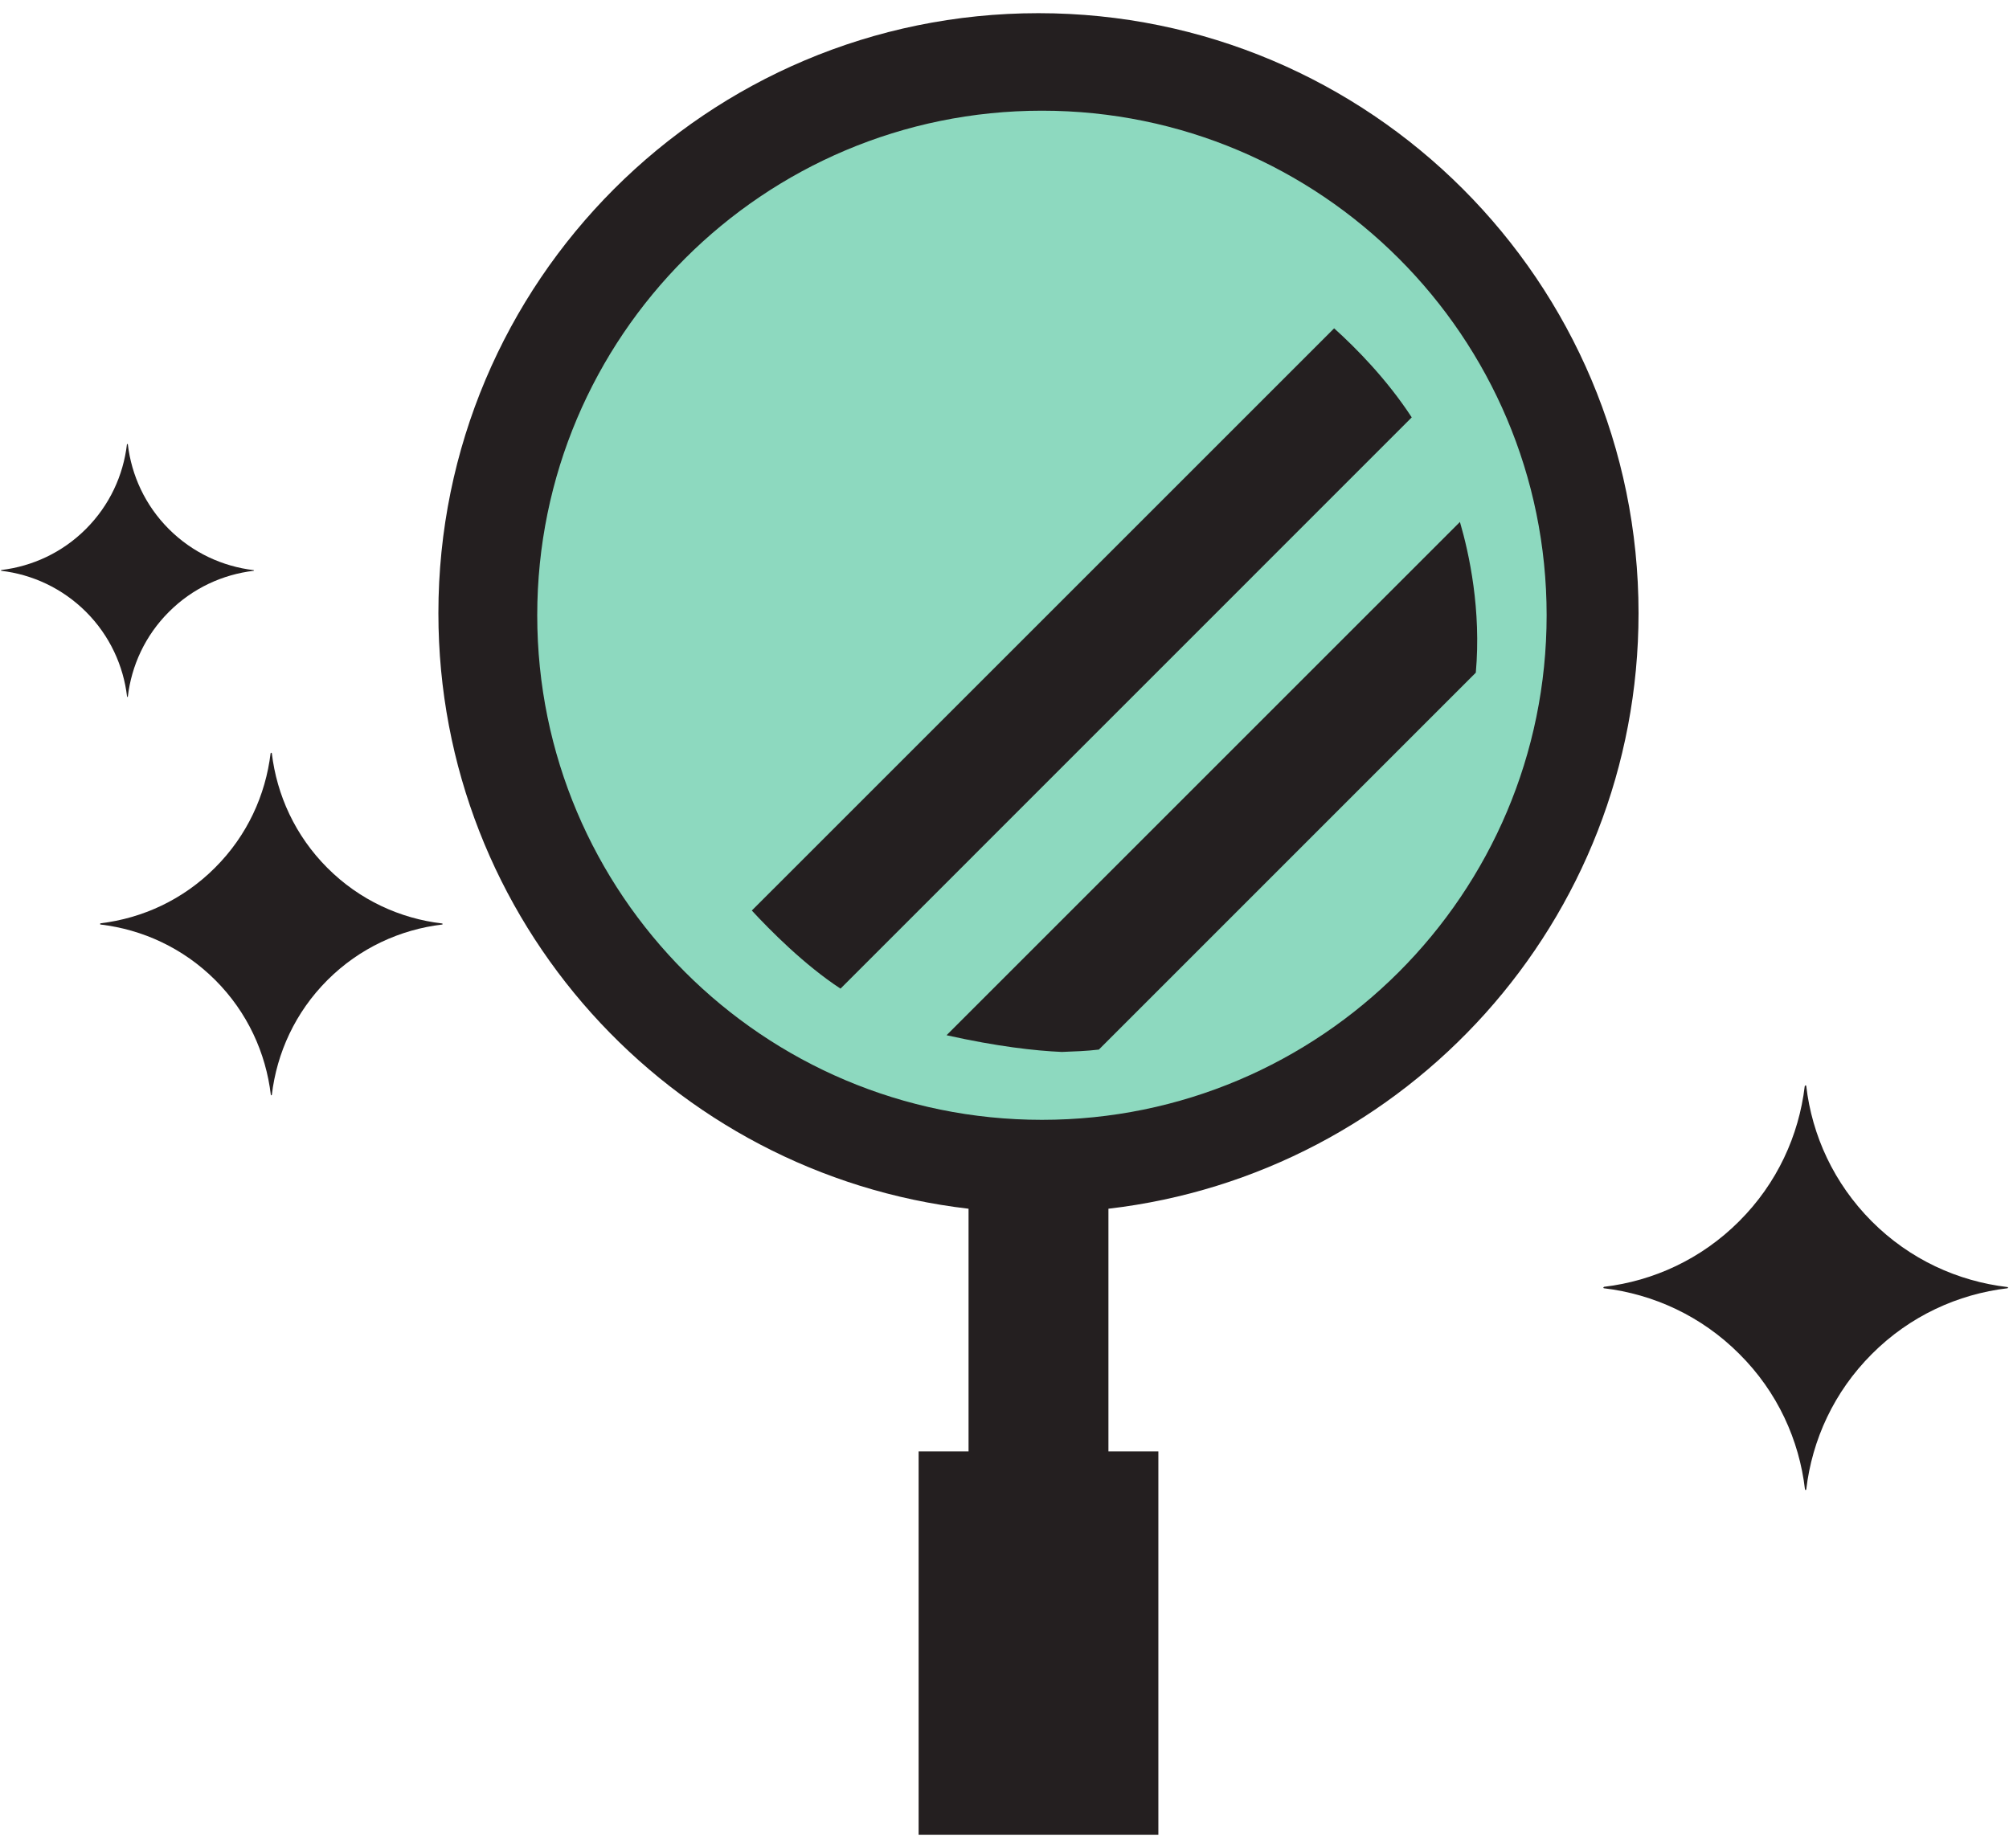
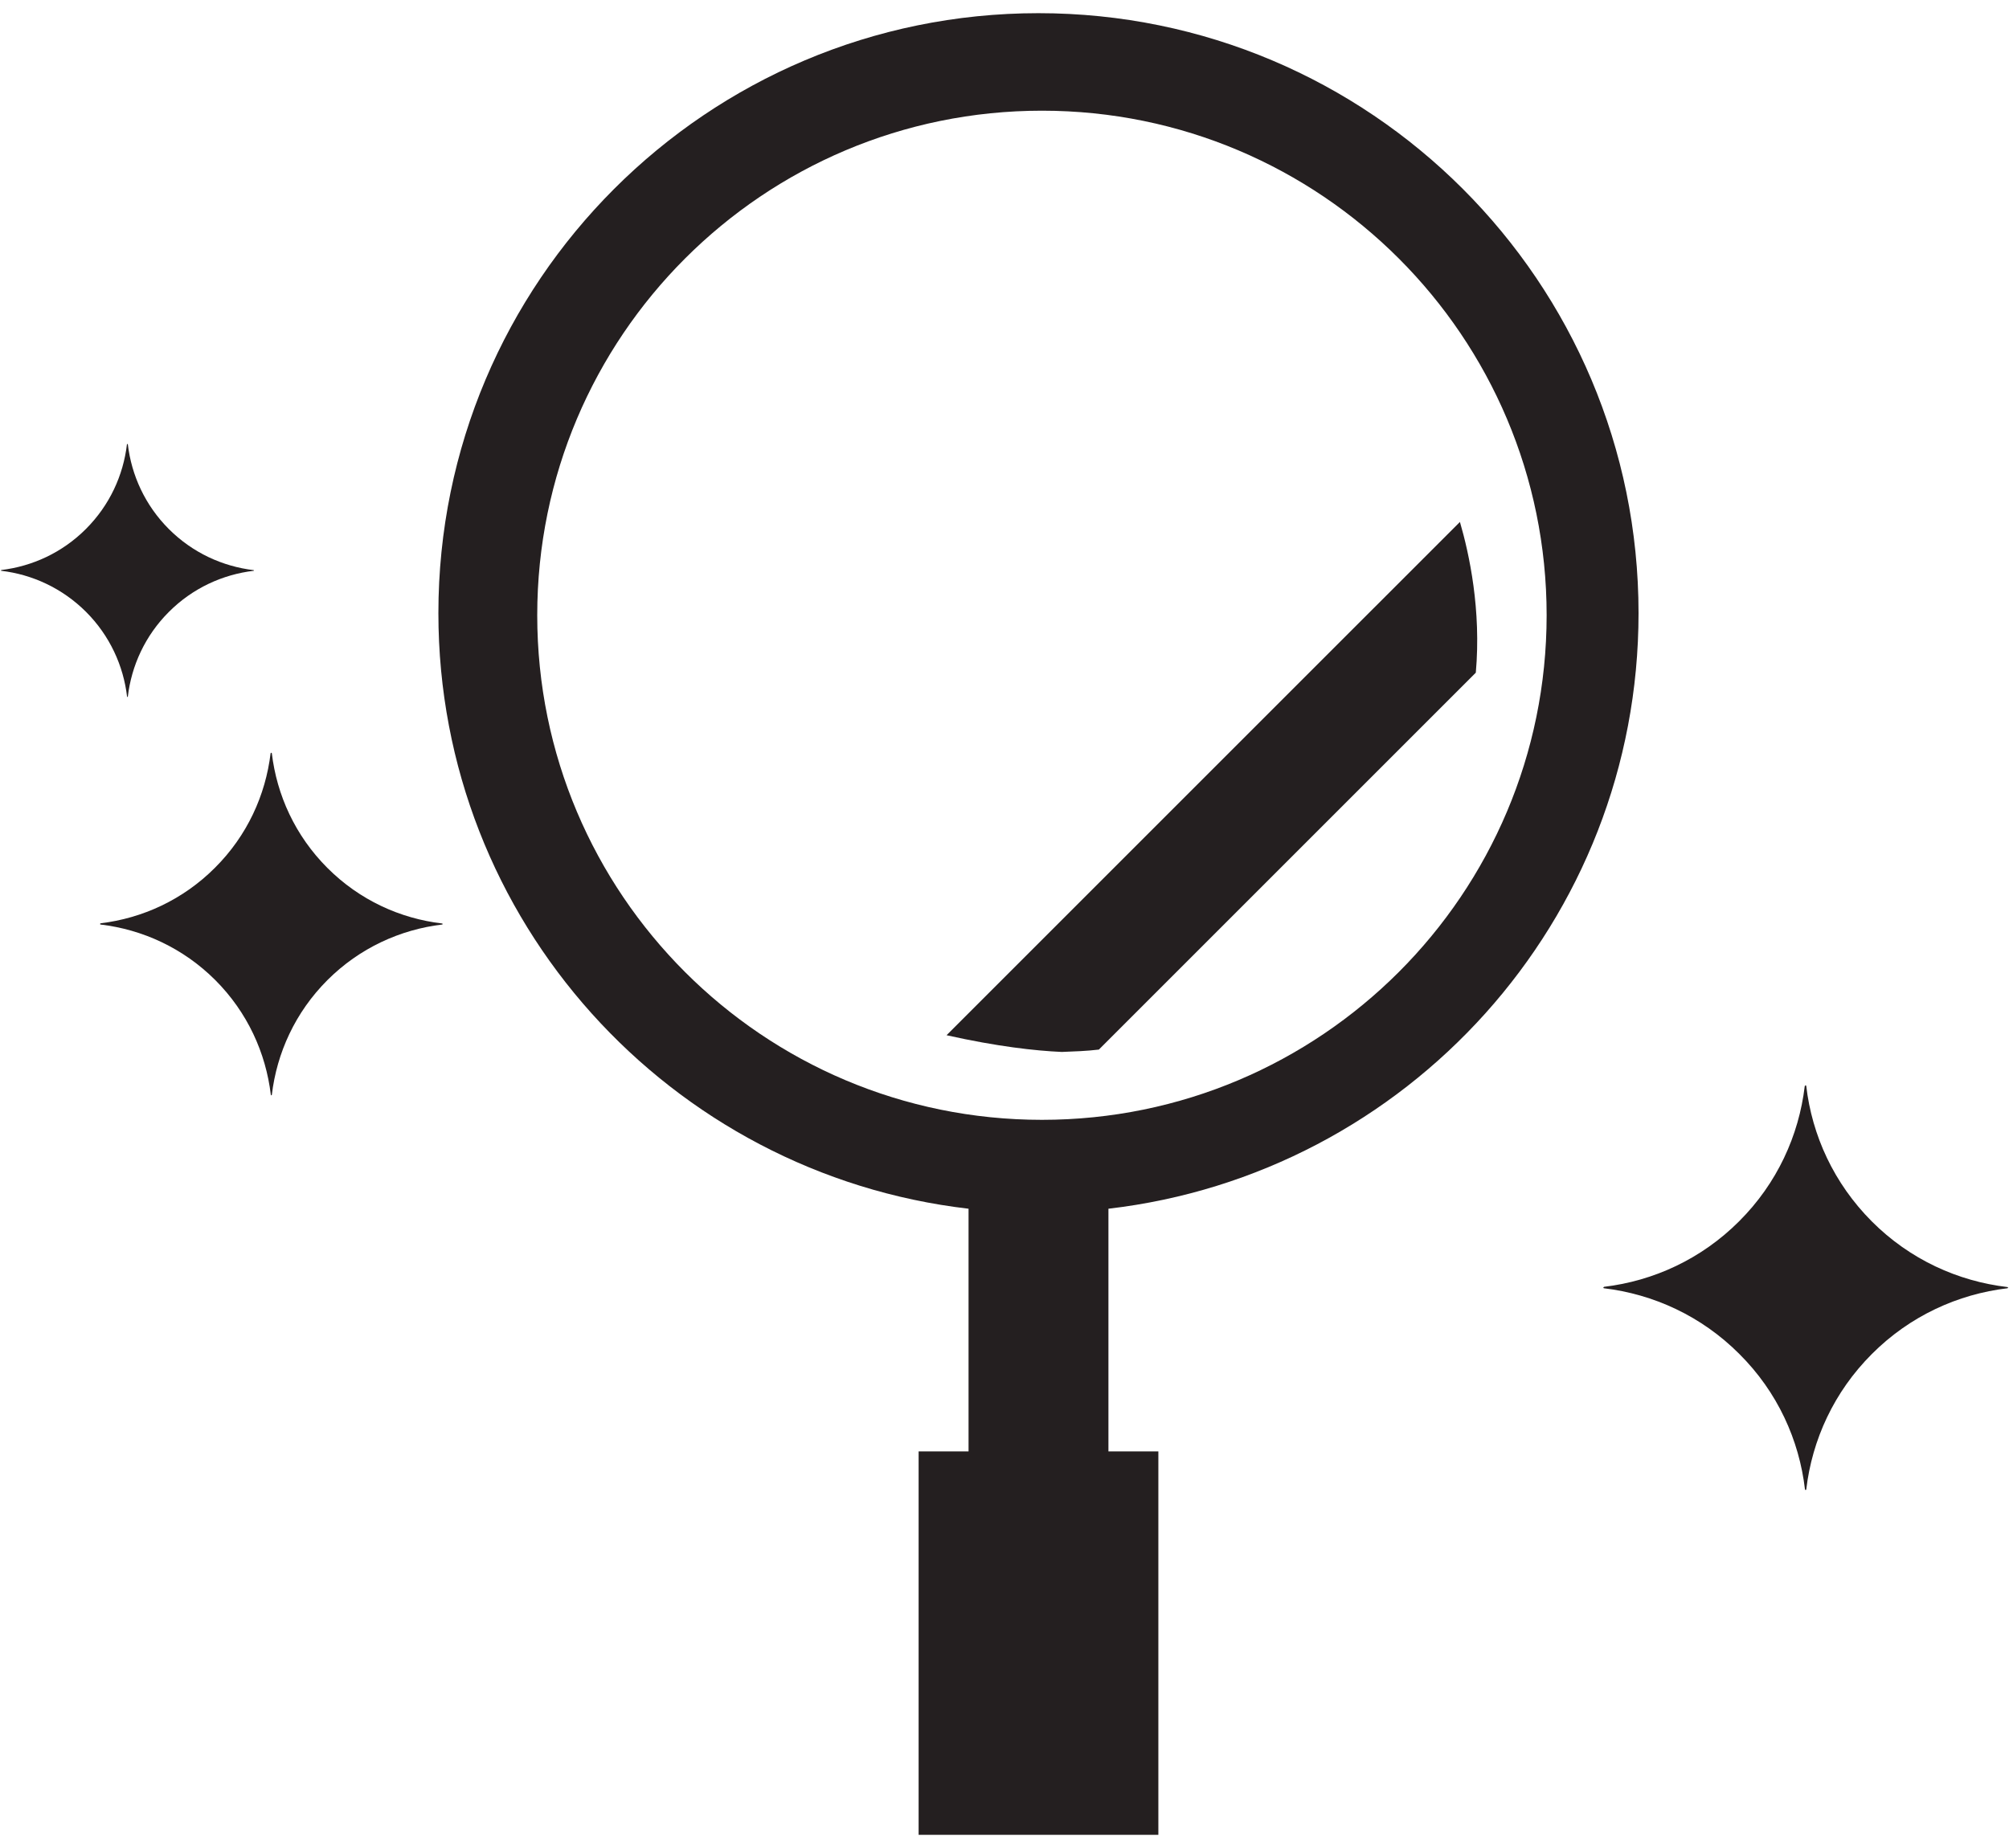
<svg xmlns="http://www.w3.org/2000/svg" width="75" height="69" viewBox="0 0 75 69" fill="none">
-   <circle cx="38.5" cy="24.5" r="20.5" fill="#8DD9BF" />
  <path d="M61.17 22.894C61.17 10.52 51.144 0.492 38.767 0.492C26.395 0.492 16.366 10.52 16.366 22.894C16.366 34.383 25.017 43.836 36.158 45.131V54.191H34.294V68.509H36.158H41.38H43.244V54.191H41.38V45.131C52.522 43.836 61.17 34.381 61.17 22.894ZM38.898 41.812C28.492 41.812 20.056 33.38 20.056 22.973C20.056 12.569 28.492 4.133 38.898 4.133C49.303 4.133 57.739 12.569 57.739 22.973C57.737 33.378 49.303 41.812 38.898 41.812Z" fill="#241F20" />
  <path d="M12.222 32.406C11.02 31.203 10.333 29.686 10.147 28.119L10.13 28.103L10.102 28.125C9.914 29.689 9.227 31.202 8.027 32.398C6.828 33.599 5.317 34.284 3.755 34.474L3.731 34.5L3.75 34.519C5.314 34.705 6.833 35.392 8.038 36.595C9.239 37.798 9.925 39.314 10.111 40.881L10.131 40.9L10.148 40.881C10.334 39.314 11.022 37.797 12.223 36.595C13.425 35.394 14.944 34.706 16.511 34.519L16.527 34.5L16.509 34.481C14.941 34.297 13.423 33.609 12.222 32.406Z" fill="#241F20" />
  <path d="M4.759 26.027L4.772 26.012C4.908 24.856 5.417 23.734 6.305 22.847C7.192 21.959 8.313 21.45 9.472 21.312L9.484 21.3L9.472 21.288C8.313 21.15 7.192 20.641 6.305 19.755C5.417 18.867 4.908 17.744 4.772 16.587L4.759 16.573L4.739 16.592C4.602 17.748 4.092 18.866 3.208 19.75C2.323 20.636 1.205 21.144 0.05 21.283L0.033 21.3L0.047 21.312C1.203 21.45 2.323 21.959 3.213 22.847C4.098 23.734 4.608 24.856 4.744 26.012L4.759 26.027Z" fill="#241F20" />
  <path d="M74.945 48.056C73.092 47.839 71.298 47.027 69.88 45.606C68.461 44.184 67.645 42.392 67.43 40.542L67.408 40.52L67.375 40.552C67.156 42.397 66.344 44.183 64.928 45.597C63.513 47.014 61.725 47.828 59.88 48.047L59.852 48.08L59.873 48.1C61.723 48.32 63.516 49.133 64.934 50.555C66.358 51.972 67.169 53.766 67.384 55.616L67.409 55.638L67.431 55.616C67.648 53.764 68.463 51.972 69.881 50.555C71.3 49.133 73.095 48.319 74.947 48.1L74.969 48.08L74.945 48.056Z" fill="#241F20" />
  <path d="M54.502 19.488L35.337 38.653C37.224 39.074 38.636 39.233 39.639 39.277C40.105 39.259 40.567 39.244 41.023 39.189L55.095 25.116C55.302 22.778 54.853 20.688 54.502 19.488Z" fill="#241F20" />
-   <path d="M49.806 12.259L28.067 33.997C28.73 34.716 30.028 36.03 31.378 36.913L52.703 15.584C51.775 14.162 50.623 12.994 49.806 12.259Z" fill="#241F20" />
</svg>